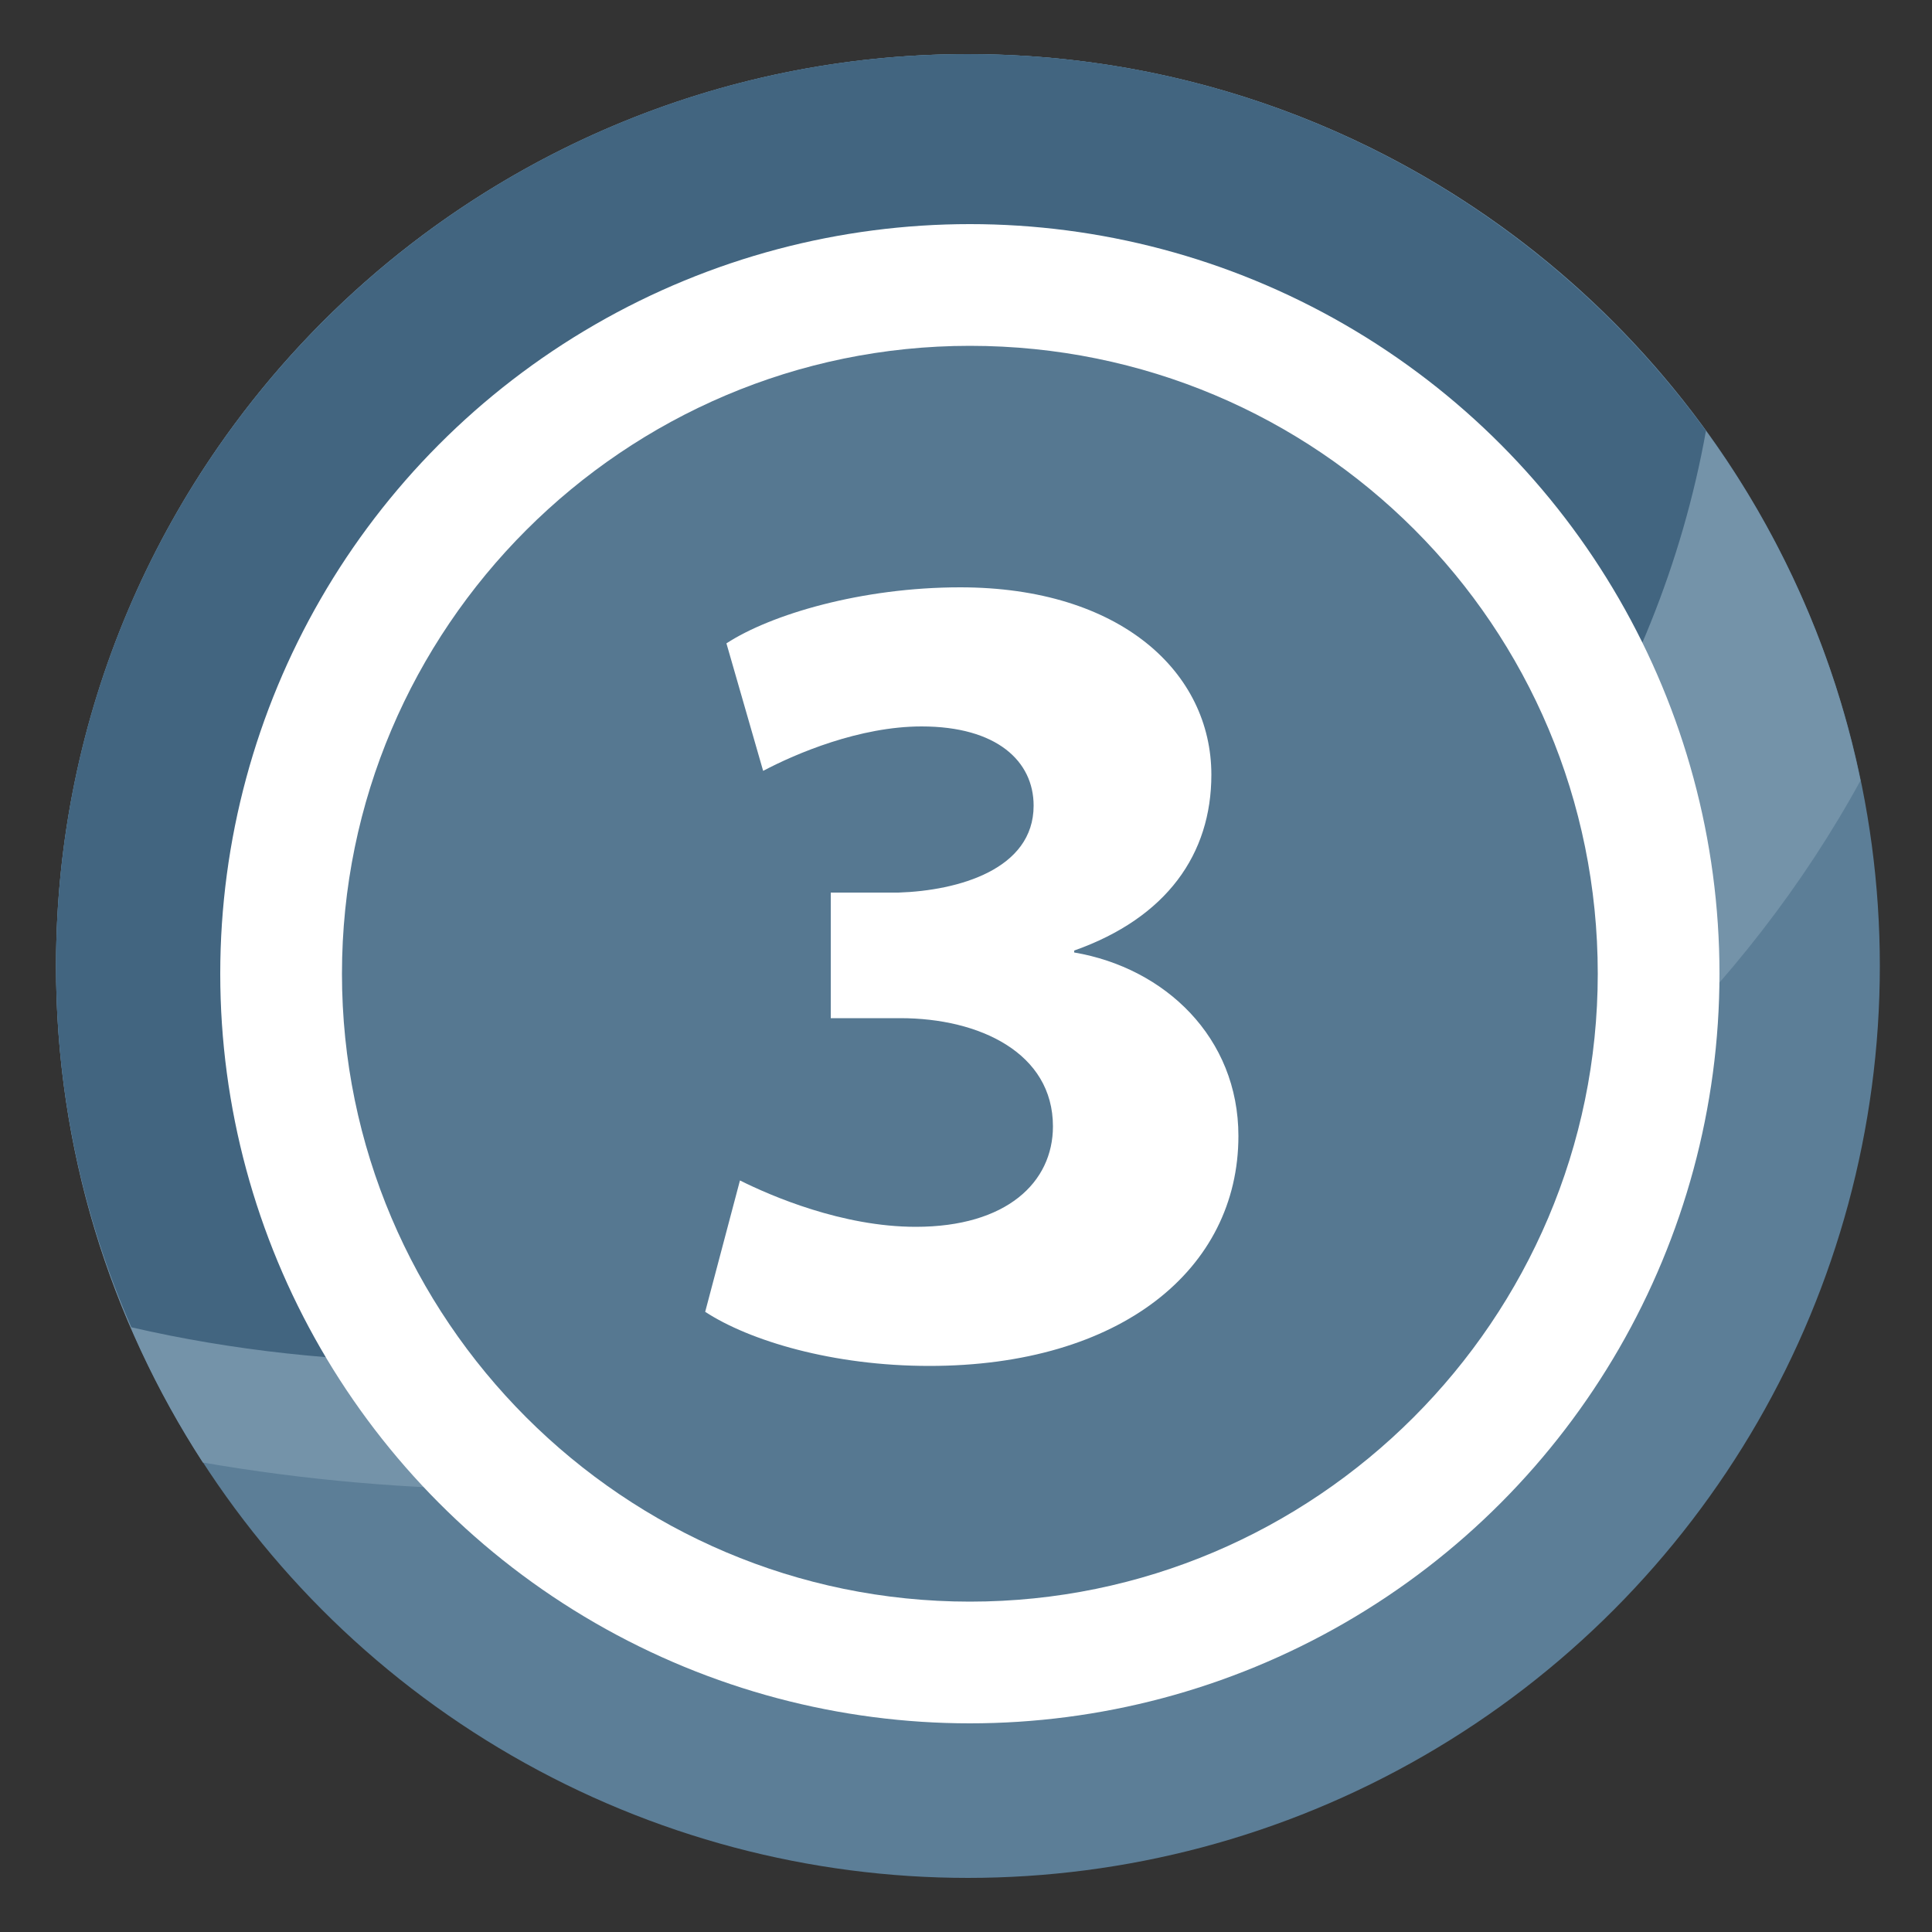
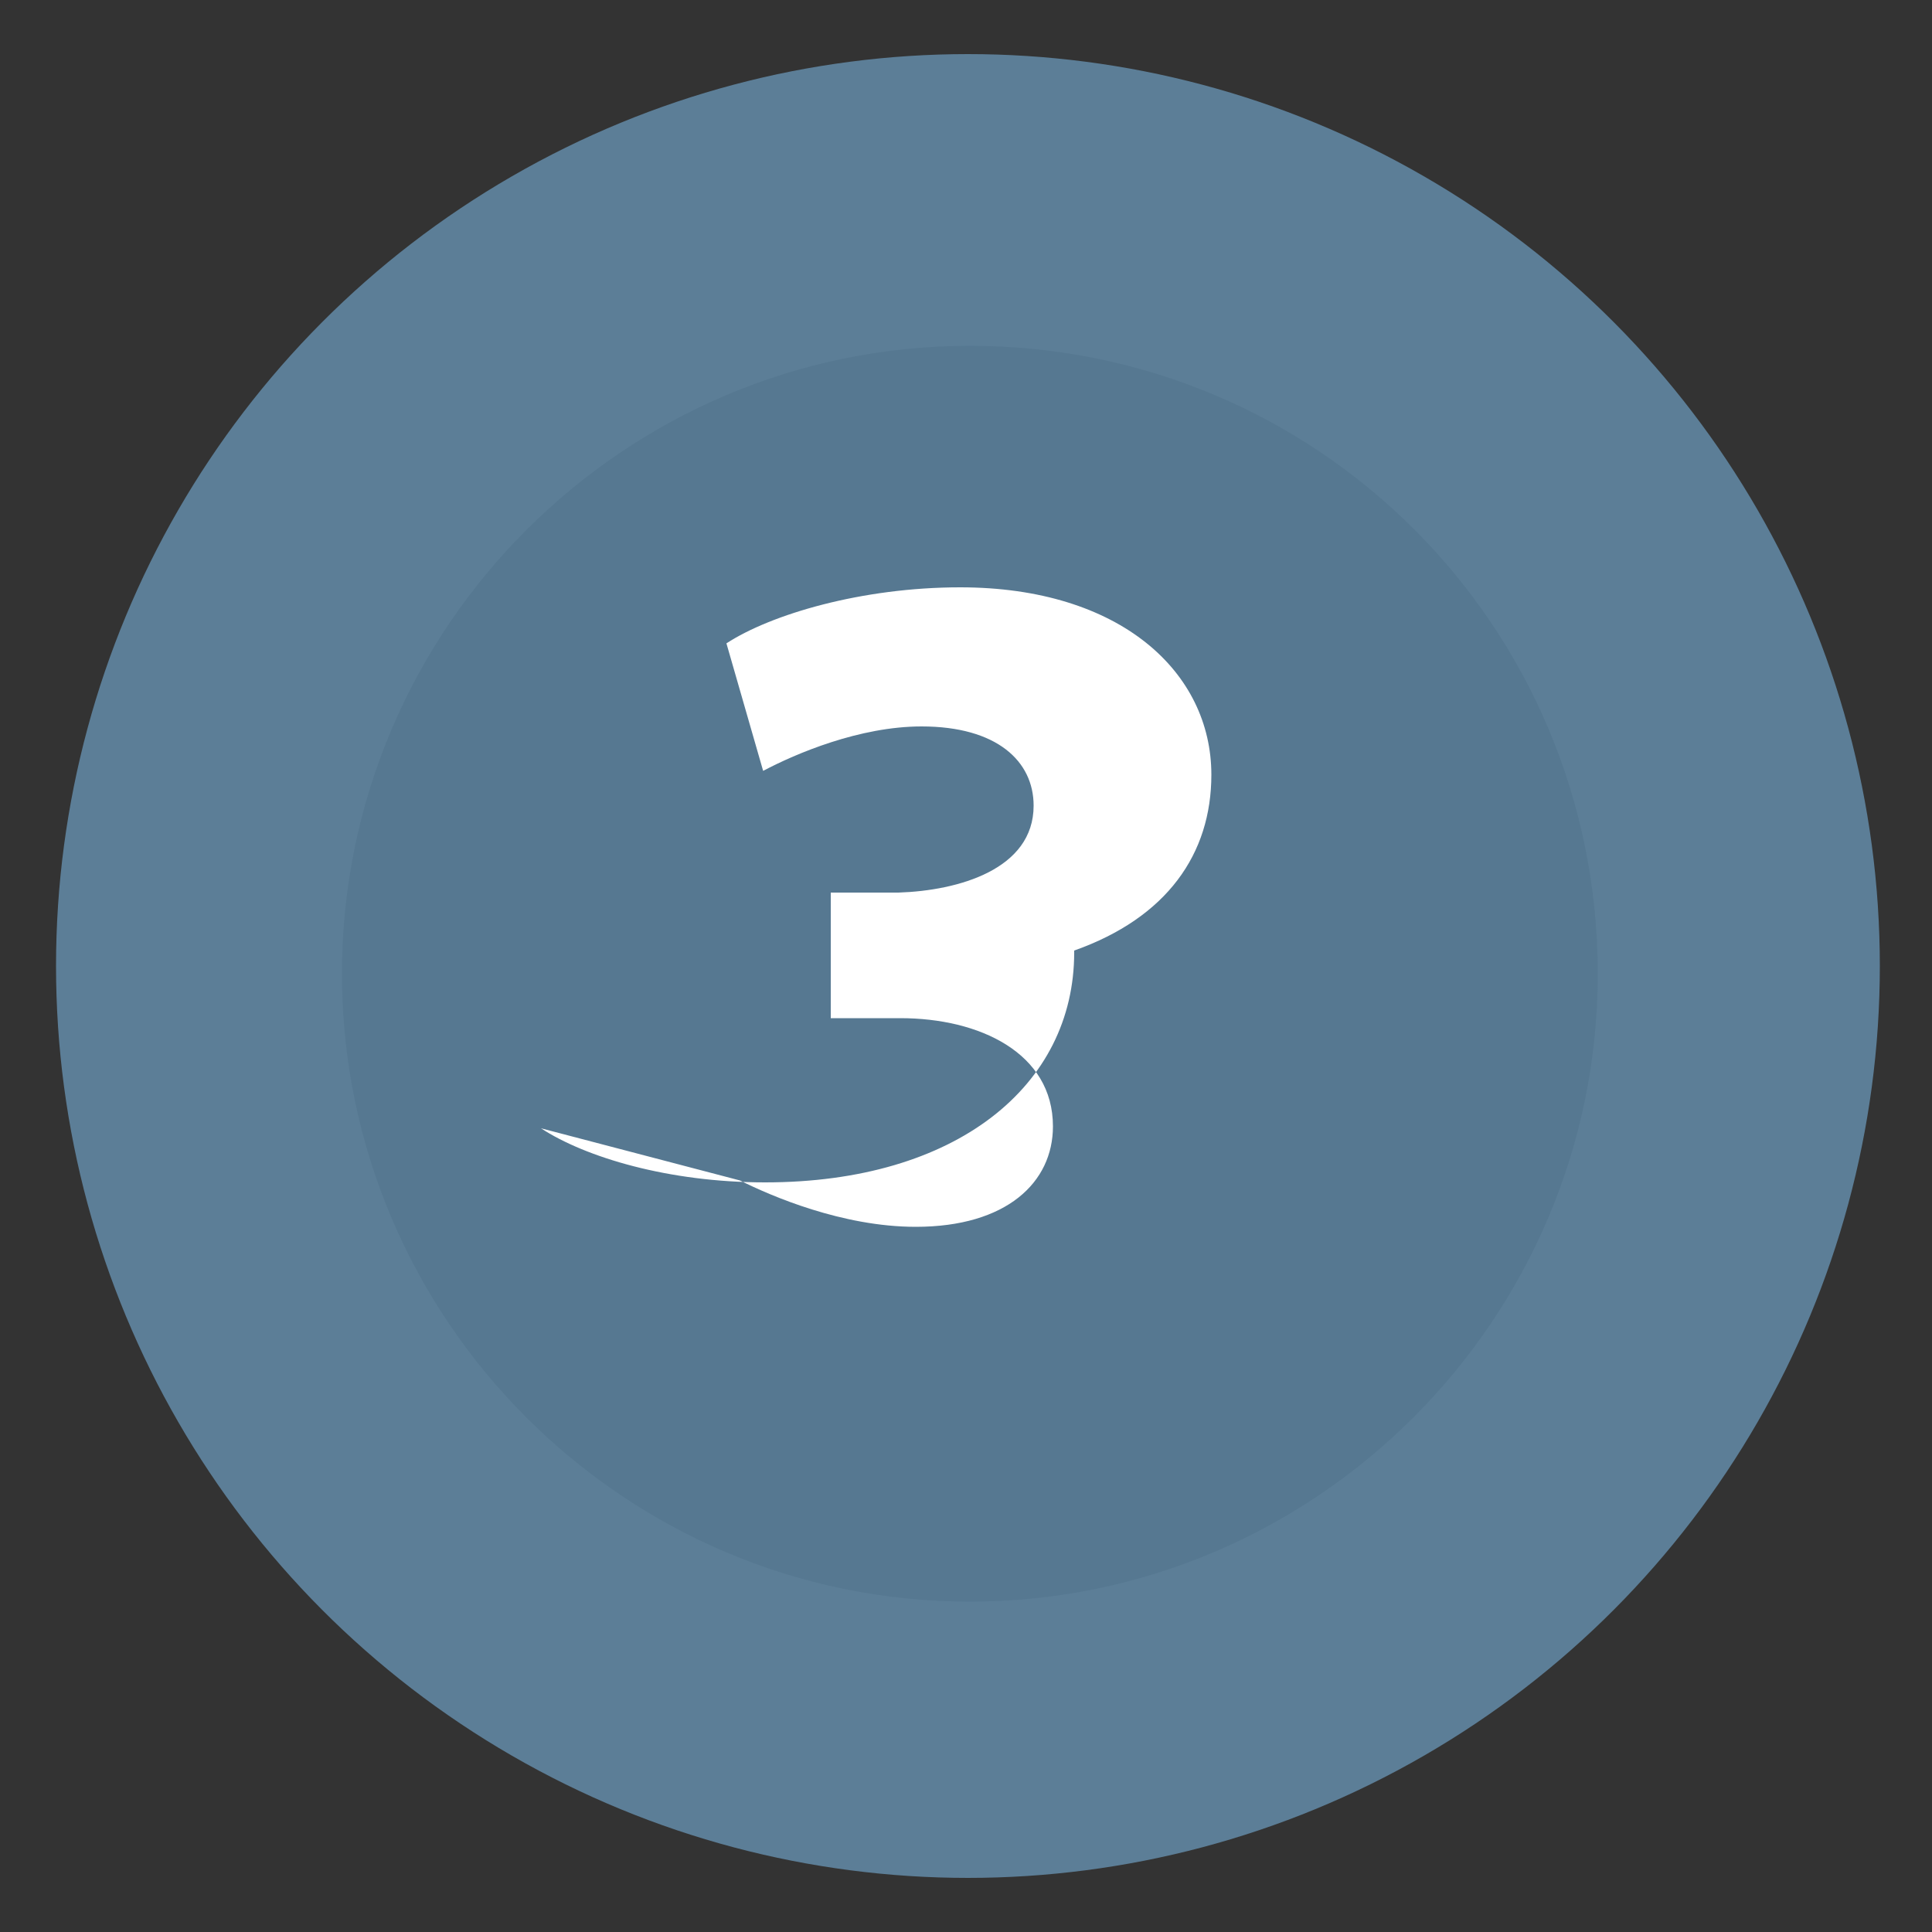
<svg xmlns="http://www.w3.org/2000/svg" version="1.1" id="Layer_1" x="0px" y="0px" viewBox="0 0 100 100" style="enable-background:new 0 0 100 100;" xml:space="preserve">
  <rect x="0" y="0" width="100" height="100" fill="#333333" stroke="none" />
  <style type="text/css">
	.st0{fill:#5C7E97;}
	.st1{fill:#7493A9;}
	.st2{fill:#426580;}
	.st3{fill:#FFFFFF;}
	.st4{fill:#567891;}
</style>
  <circle class="st0" cx="50.1" cy="50" r="47.2" />
-   <path class="st1" d="M96.3,40.4C91.9,19,72.9,2.8,50.1,2.8C24.1,2.8,2.9,23.9,2.9,50c0,9.5,2.8,18.3,7.6,25.7  c5.2,0.9,10.7,1.4,16.3,1.4C57.8,77.1,84.5,62,96.3,40.4z" />
-   <path class="st2" d="M88.3,22.3C79.7,10.5,65.8,2.8,50.1,2.8C24.1,2.8,2.9,23.9,2.9,50c0,6.7,1.4,13,3.9,18.7  c5.2,1.2,10.7,1.8,16.4,1.8C56.1,70.5,83.4,49.6,88.3,22.3z" />
-   <circle class="st3" cx="50.2" cy="50.4" r="38.8" />
  <path class="st4" d="M50.2,17.9c-17.9,0-32.5,14.6-32.5,32.5c0,17.9,14.6,32.5,32.5,32.5c17.9,0,32.5-14.6,32.5-32.5  C82.7,32.4,68.2,17.9,50.2,17.9z" />
  <g>
-     <path class="st3" d="M38.3,61.1c1.6,0.8,5.3,2.4,9.1,2.4c4.7,0,7.1-2.3,7.1-5.2c0-3.8-3.8-5.6-7.9-5.6H43v-6.5h3.5   c3.1-0.1,7-1.2,7-4.5c0-2.3-1.9-4.1-5.8-4.1c-3.2,0-6.5,1.4-8.2,2.3l-1.9-6.6c2.3-1.5,7-2.9,12.1-2.9c8.3,0,13,4.4,13,9.7   c0,4.1-2.3,7.4-7.1,9.1v0.1c4.7,0.8,8.5,4.4,8.5,9.5c0,6.9-6.1,11.9-16,11.9c-5,0-9.3-1.3-11.6-2.8L38.3,61.1z" />
+     <path class="st3" d="M38.3,61.1c1.6,0.8,5.3,2.4,9.1,2.4c4.7,0,7.1-2.3,7.1-5.2c0-3.8-3.8-5.6-7.9-5.6H43v-6.5h3.5   c3.1-0.1,7-1.2,7-4.5c0-2.3-1.9-4.1-5.8-4.1c-3.2,0-6.5,1.4-8.2,2.3l-1.9-6.6c2.3-1.5,7-2.9,12.1-2.9c8.3,0,13,4.4,13,9.7   c0,4.1-2.3,7.4-7.1,9.1v0.1c0,6.9-6.1,11.9-16,11.9c-5,0-9.3-1.3-11.6-2.8L38.3,61.1z" />
  </g>
</svg>